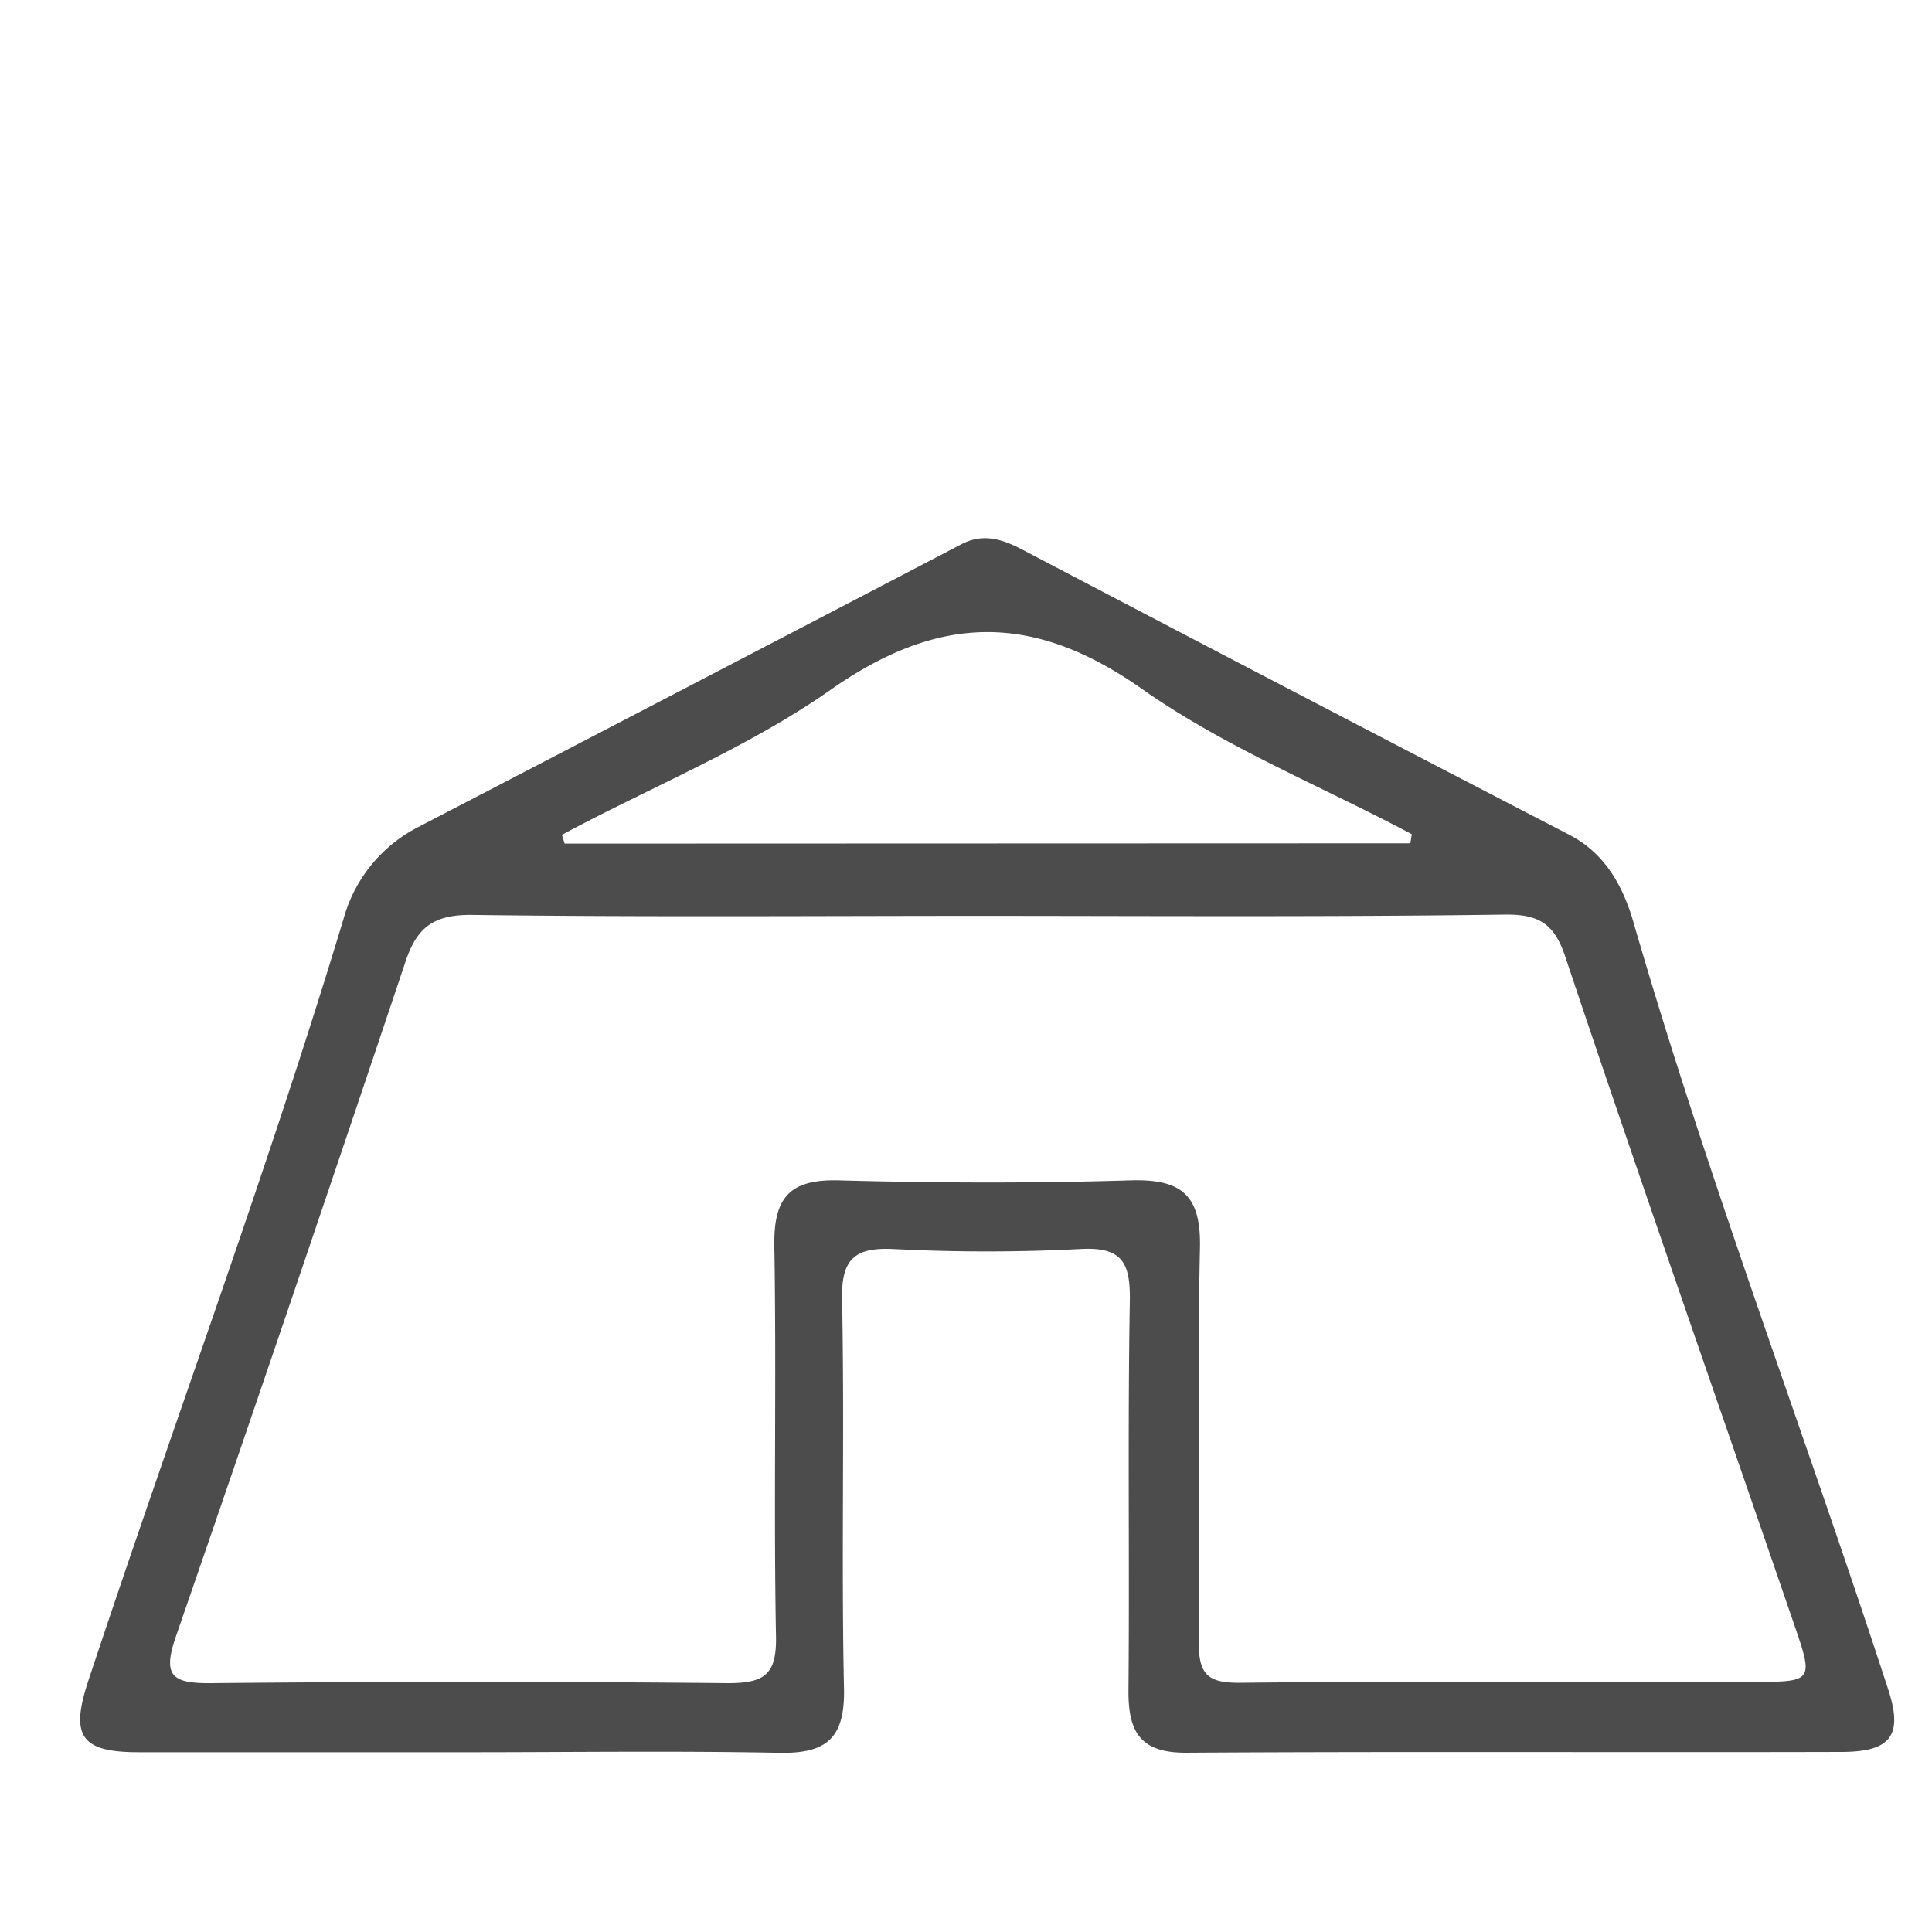
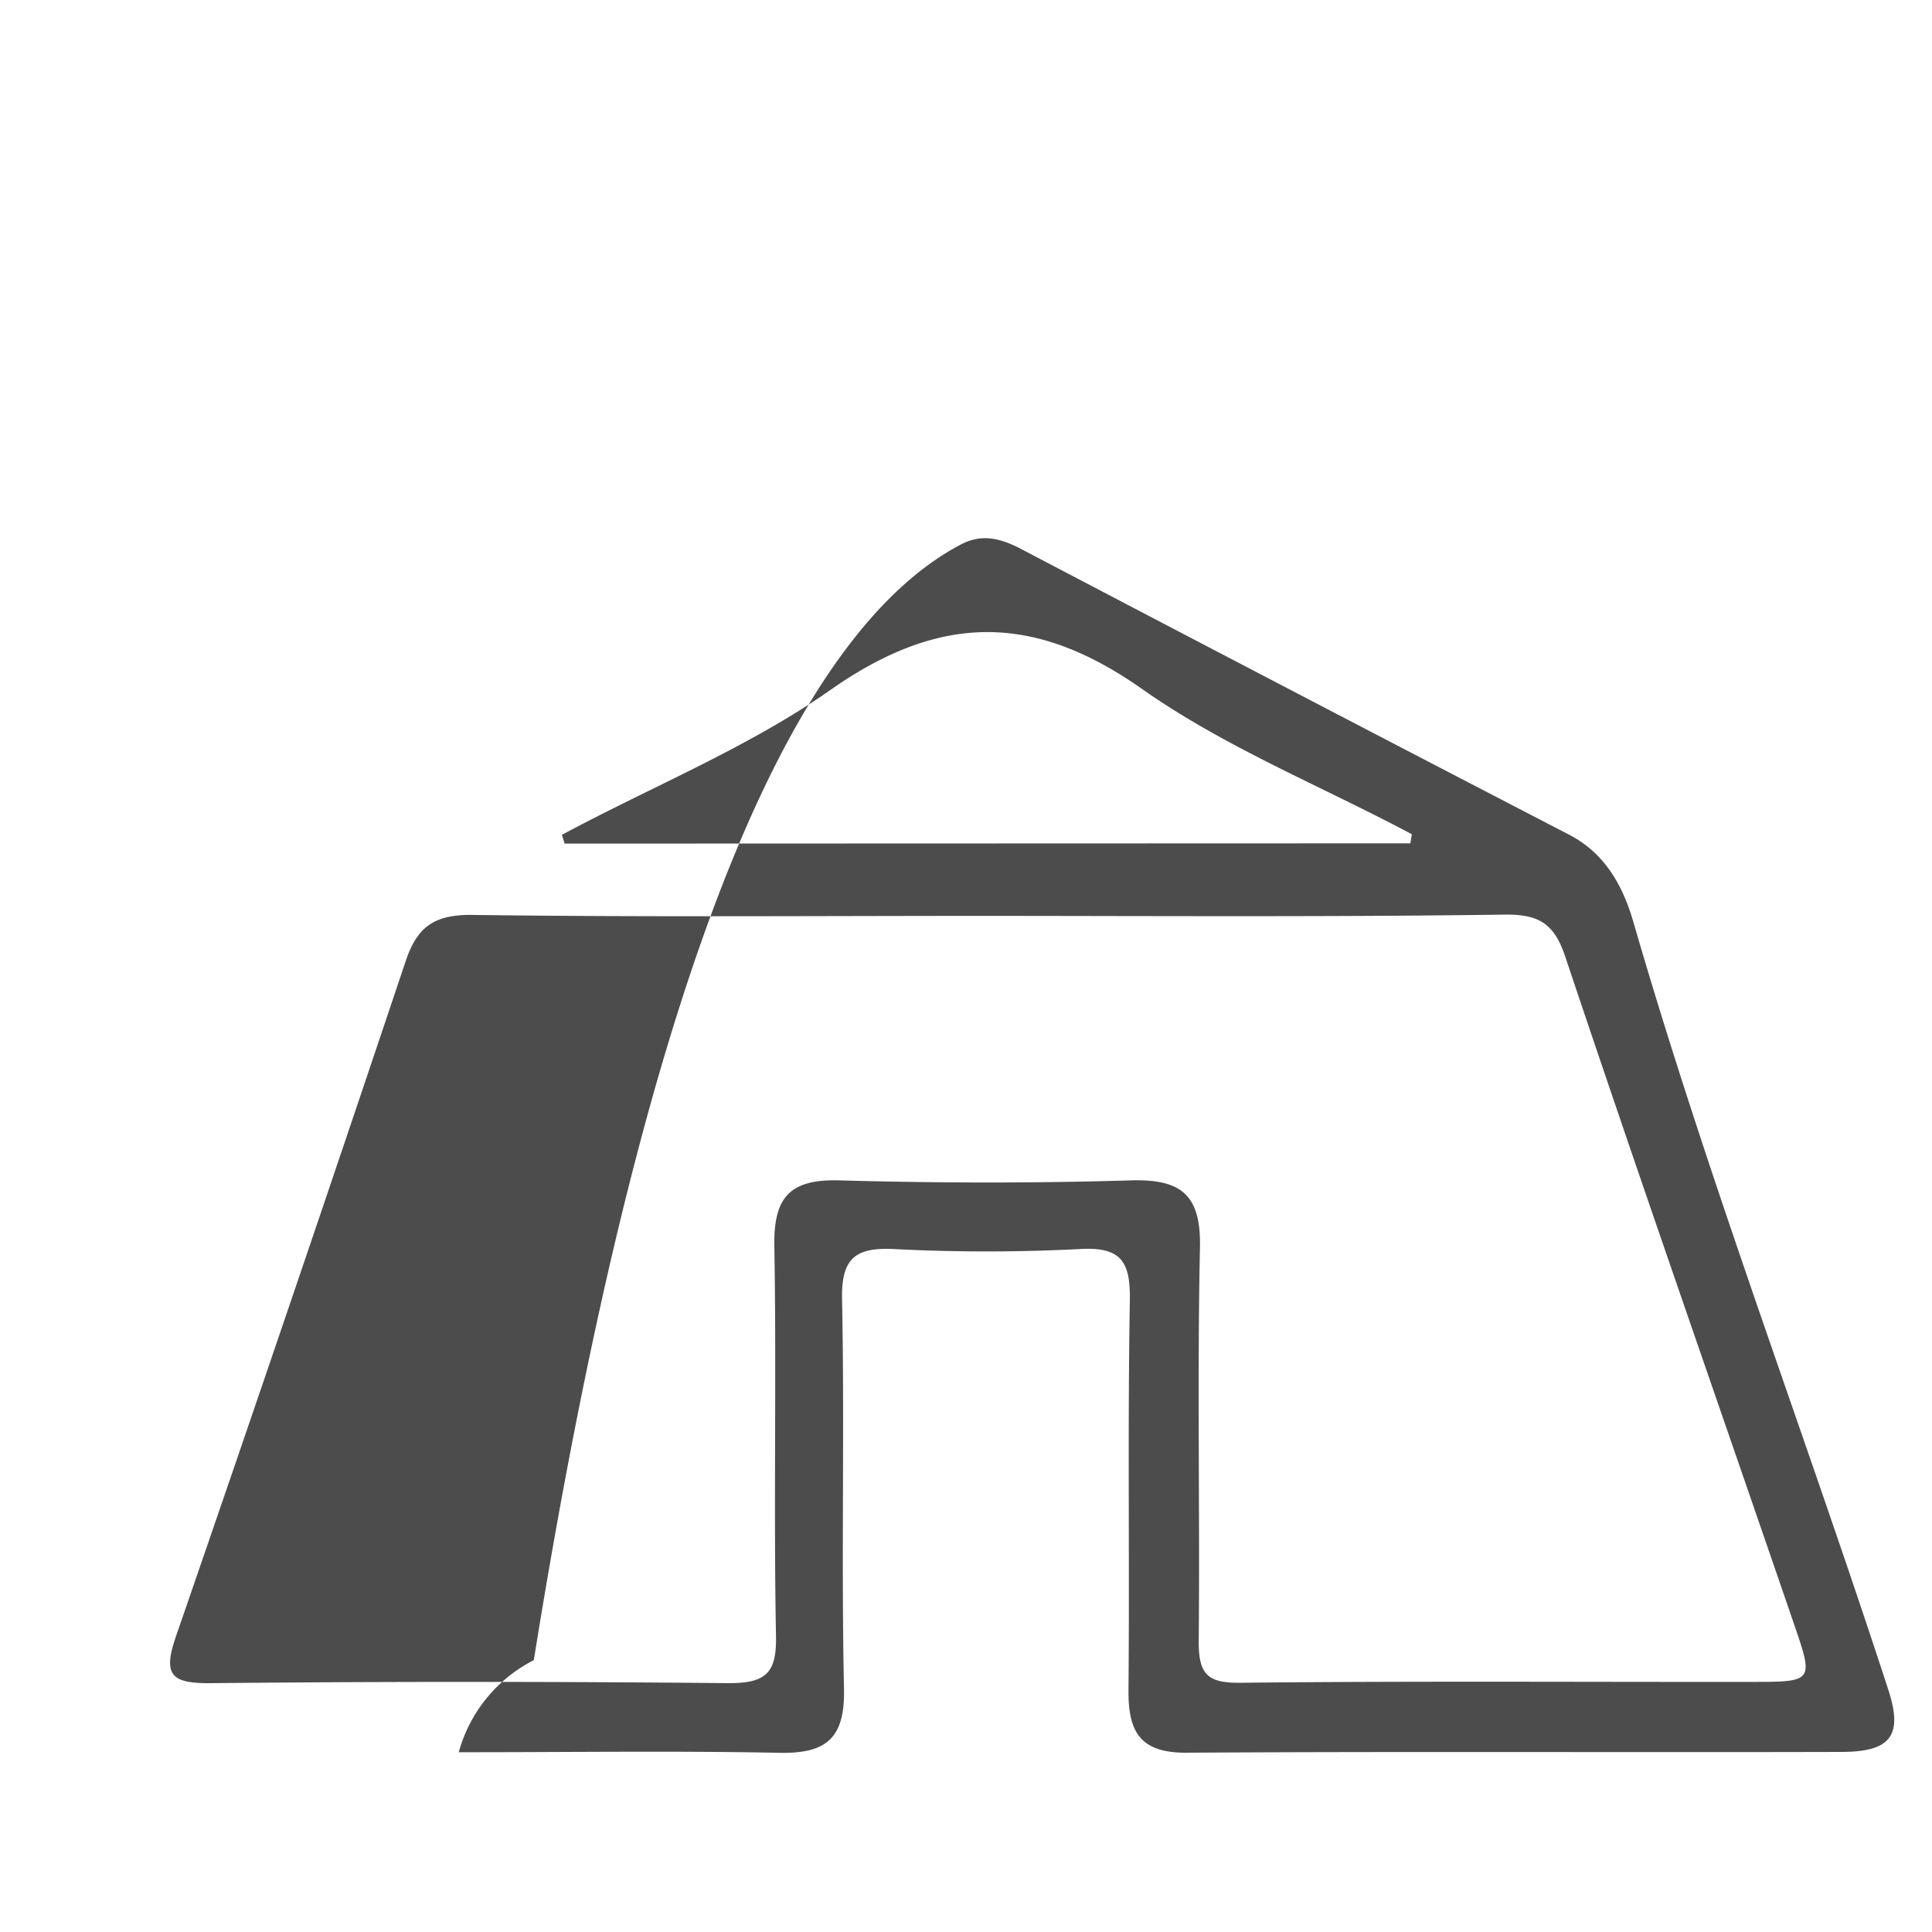
<svg xmlns="http://www.w3.org/2000/svg" viewBox="0 0 200 200">
-   <path d="M47.49,181.39c-11,0-22.08,0-33.12,0-6,0-7.14-1.65-5.21-7.45,8.71-26.3,18.38-52.28,26.4-78.81a15.2,15.2,0,0,1,7.77-9.53Q71.44,71,99.52,56.34c2.19-1.14,4.15-.58,6.26.53q28.29,14.84,56.66,29.54c3.73,1.93,5.58,5.33,6.66,9.08,7.77,26.81,17.73,52.89,26.37,79.41,1.55,4.75.29,6.45-4.85,6.46-22.63.06-45.26-.06-67.89.08-4.79,0-5.94-2.27-5.91-6.47.12-13.43-.09-26.86.14-40.29.07-4-.82-5.63-5.15-5.38a188.45,188.45,0,0,1-19.31,0c-4-.19-5.42,1-5.33,5.22.27,13.42-.09,26.86.2,40.28.11,5.17-1.83,6.76-6.77,6.65C69.57,181.23,58.52,181.4,47.49,181.39Zm54.73-86.58c-17.84,0-35.69.14-53.53-.1-3.88,0-5.55,1.37-6.7,4.8q-11.73,35-23.76,69.84c-1.44,4.13-.45,4.93,3.64,4.89q26.77-.26,53.54,0c3.84,0,5-1,4.92-4.88-.25-13.43.06-26.86-.17-40.29-.09-4.9,1.39-7,6.59-6.88,10.11.28,20.24.31,30.35,0,5.19-.14,7.23,1.51,7.12,6.94-.29,13.6,0,27.22-.13,40.83,0,3.39.92,4.28,4.34,4.24,17.66-.19,35.32-.07,53-.09,6.26,0,6.32-.06,4.33-5.86-7.92-23.08-16-46.13-23.74-69.26-1.14-3.4-2.75-4.35-6.24-4.31C137.91,94.93,120.07,94.82,102.22,94.81ZM146,87.3l.15-.94c-9.38-5-19.37-9-28-15.09-11.29-7.92-21-7.69-32.18.15-8.56,6-18.49,10-27.8,15,.09.3.19.6.28.91Z" style="fill:#4d4c4c" />
+   <path d="M47.49,181.39a15.2,15.2,0,0,1,7.77-9.53Q71.44,71,99.52,56.34c2.19-1.14,4.15-.58,6.26.53q28.29,14.84,56.66,29.54c3.73,1.93,5.58,5.33,6.66,9.08,7.77,26.81,17.73,52.89,26.37,79.41,1.55,4.75.29,6.45-4.85,6.46-22.63.06-45.26-.06-67.89.08-4.79,0-5.94-2.27-5.91-6.47.12-13.43-.09-26.86.14-40.29.07-4-.82-5.63-5.15-5.38a188.45,188.45,0,0,1-19.31,0c-4-.19-5.42,1-5.33,5.22.27,13.42-.09,26.86.2,40.28.11,5.17-1.83,6.76-6.77,6.65C69.57,181.23,58.52,181.4,47.49,181.39Zm54.73-86.58c-17.84,0-35.69.14-53.53-.1-3.88,0-5.55,1.37-6.7,4.8q-11.73,35-23.76,69.84c-1.44,4.13-.45,4.93,3.64,4.89q26.77-.26,53.54,0c3.84,0,5-1,4.92-4.88-.25-13.43.06-26.86-.17-40.29-.09-4.9,1.39-7,6.59-6.88,10.11.28,20.24.31,30.35,0,5.19-.14,7.23,1.51,7.12,6.94-.29,13.6,0,27.22-.13,40.83,0,3.39.92,4.28,4.34,4.24,17.66-.19,35.32-.07,53-.09,6.26,0,6.32-.06,4.33-5.86-7.92-23.08-16-46.13-23.74-69.26-1.14-3.4-2.75-4.35-6.24-4.31C137.91,94.93,120.07,94.82,102.22,94.81ZM146,87.3l.15-.94c-9.38-5-19.37-9-28-15.09-11.29-7.92-21-7.69-32.18.15-8.56,6-18.49,10-27.8,15,.09.3.19.6.28.91Z" style="fill:#4d4c4c" />
</svg>